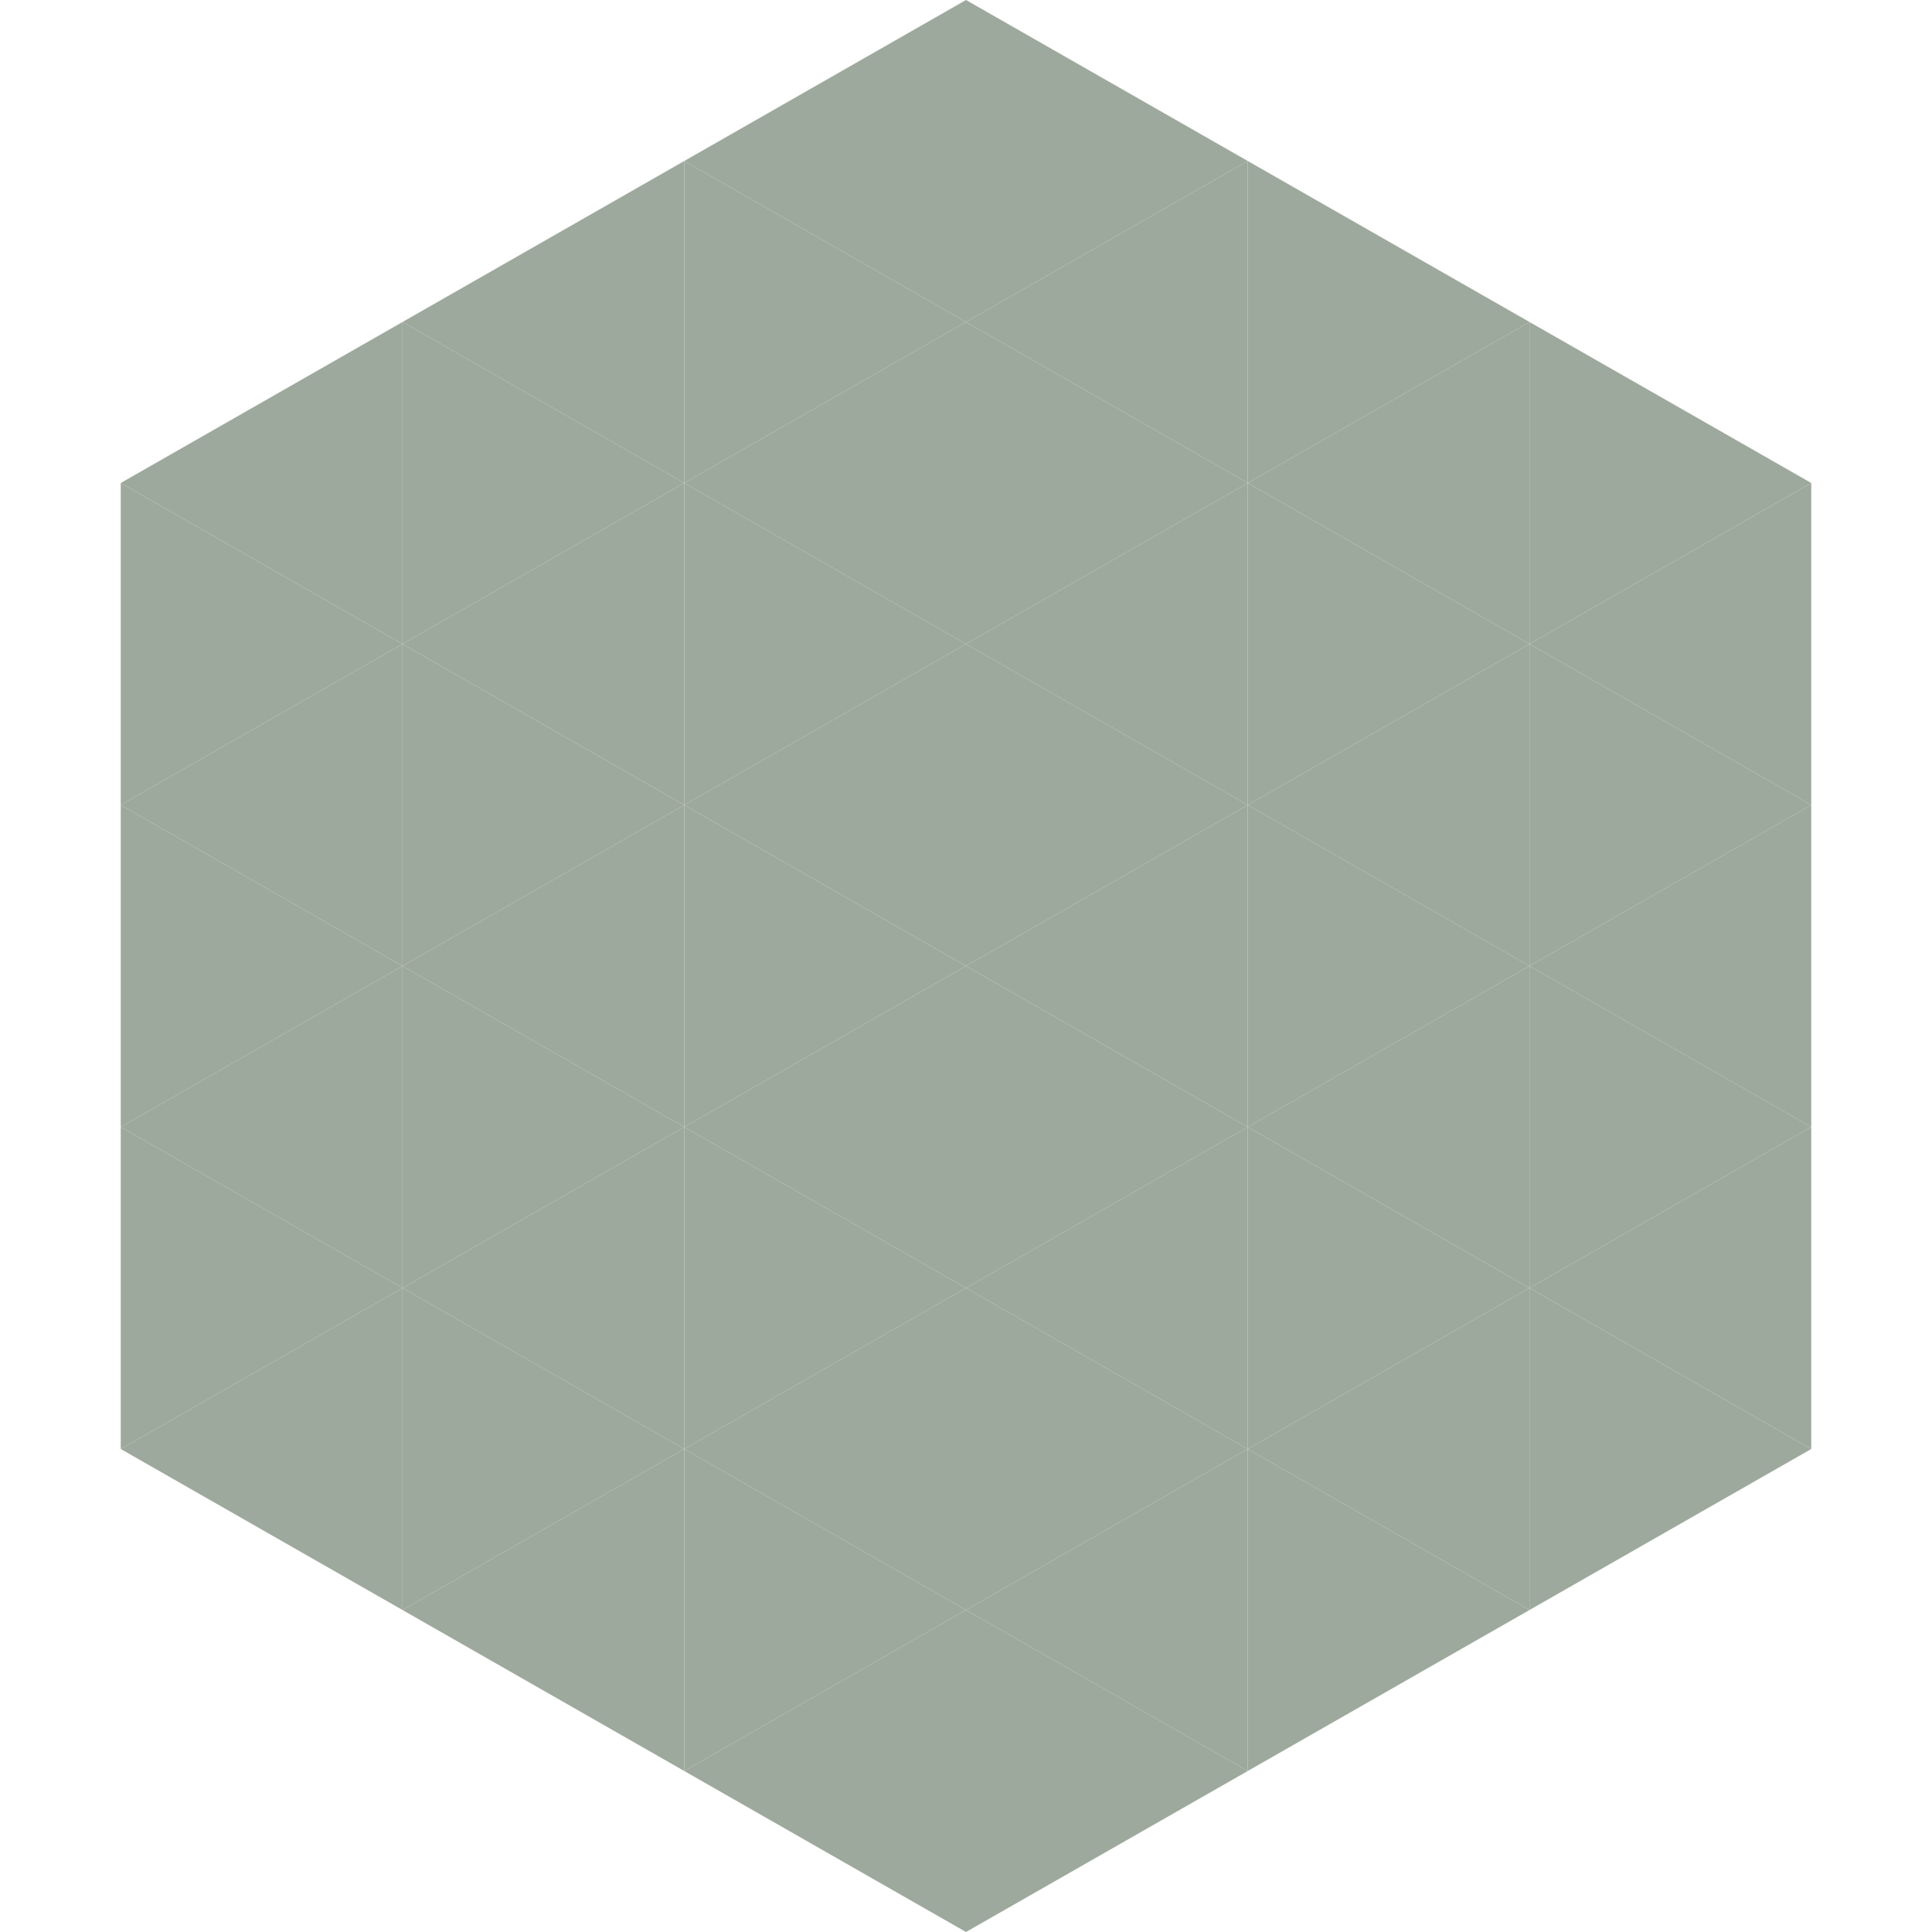
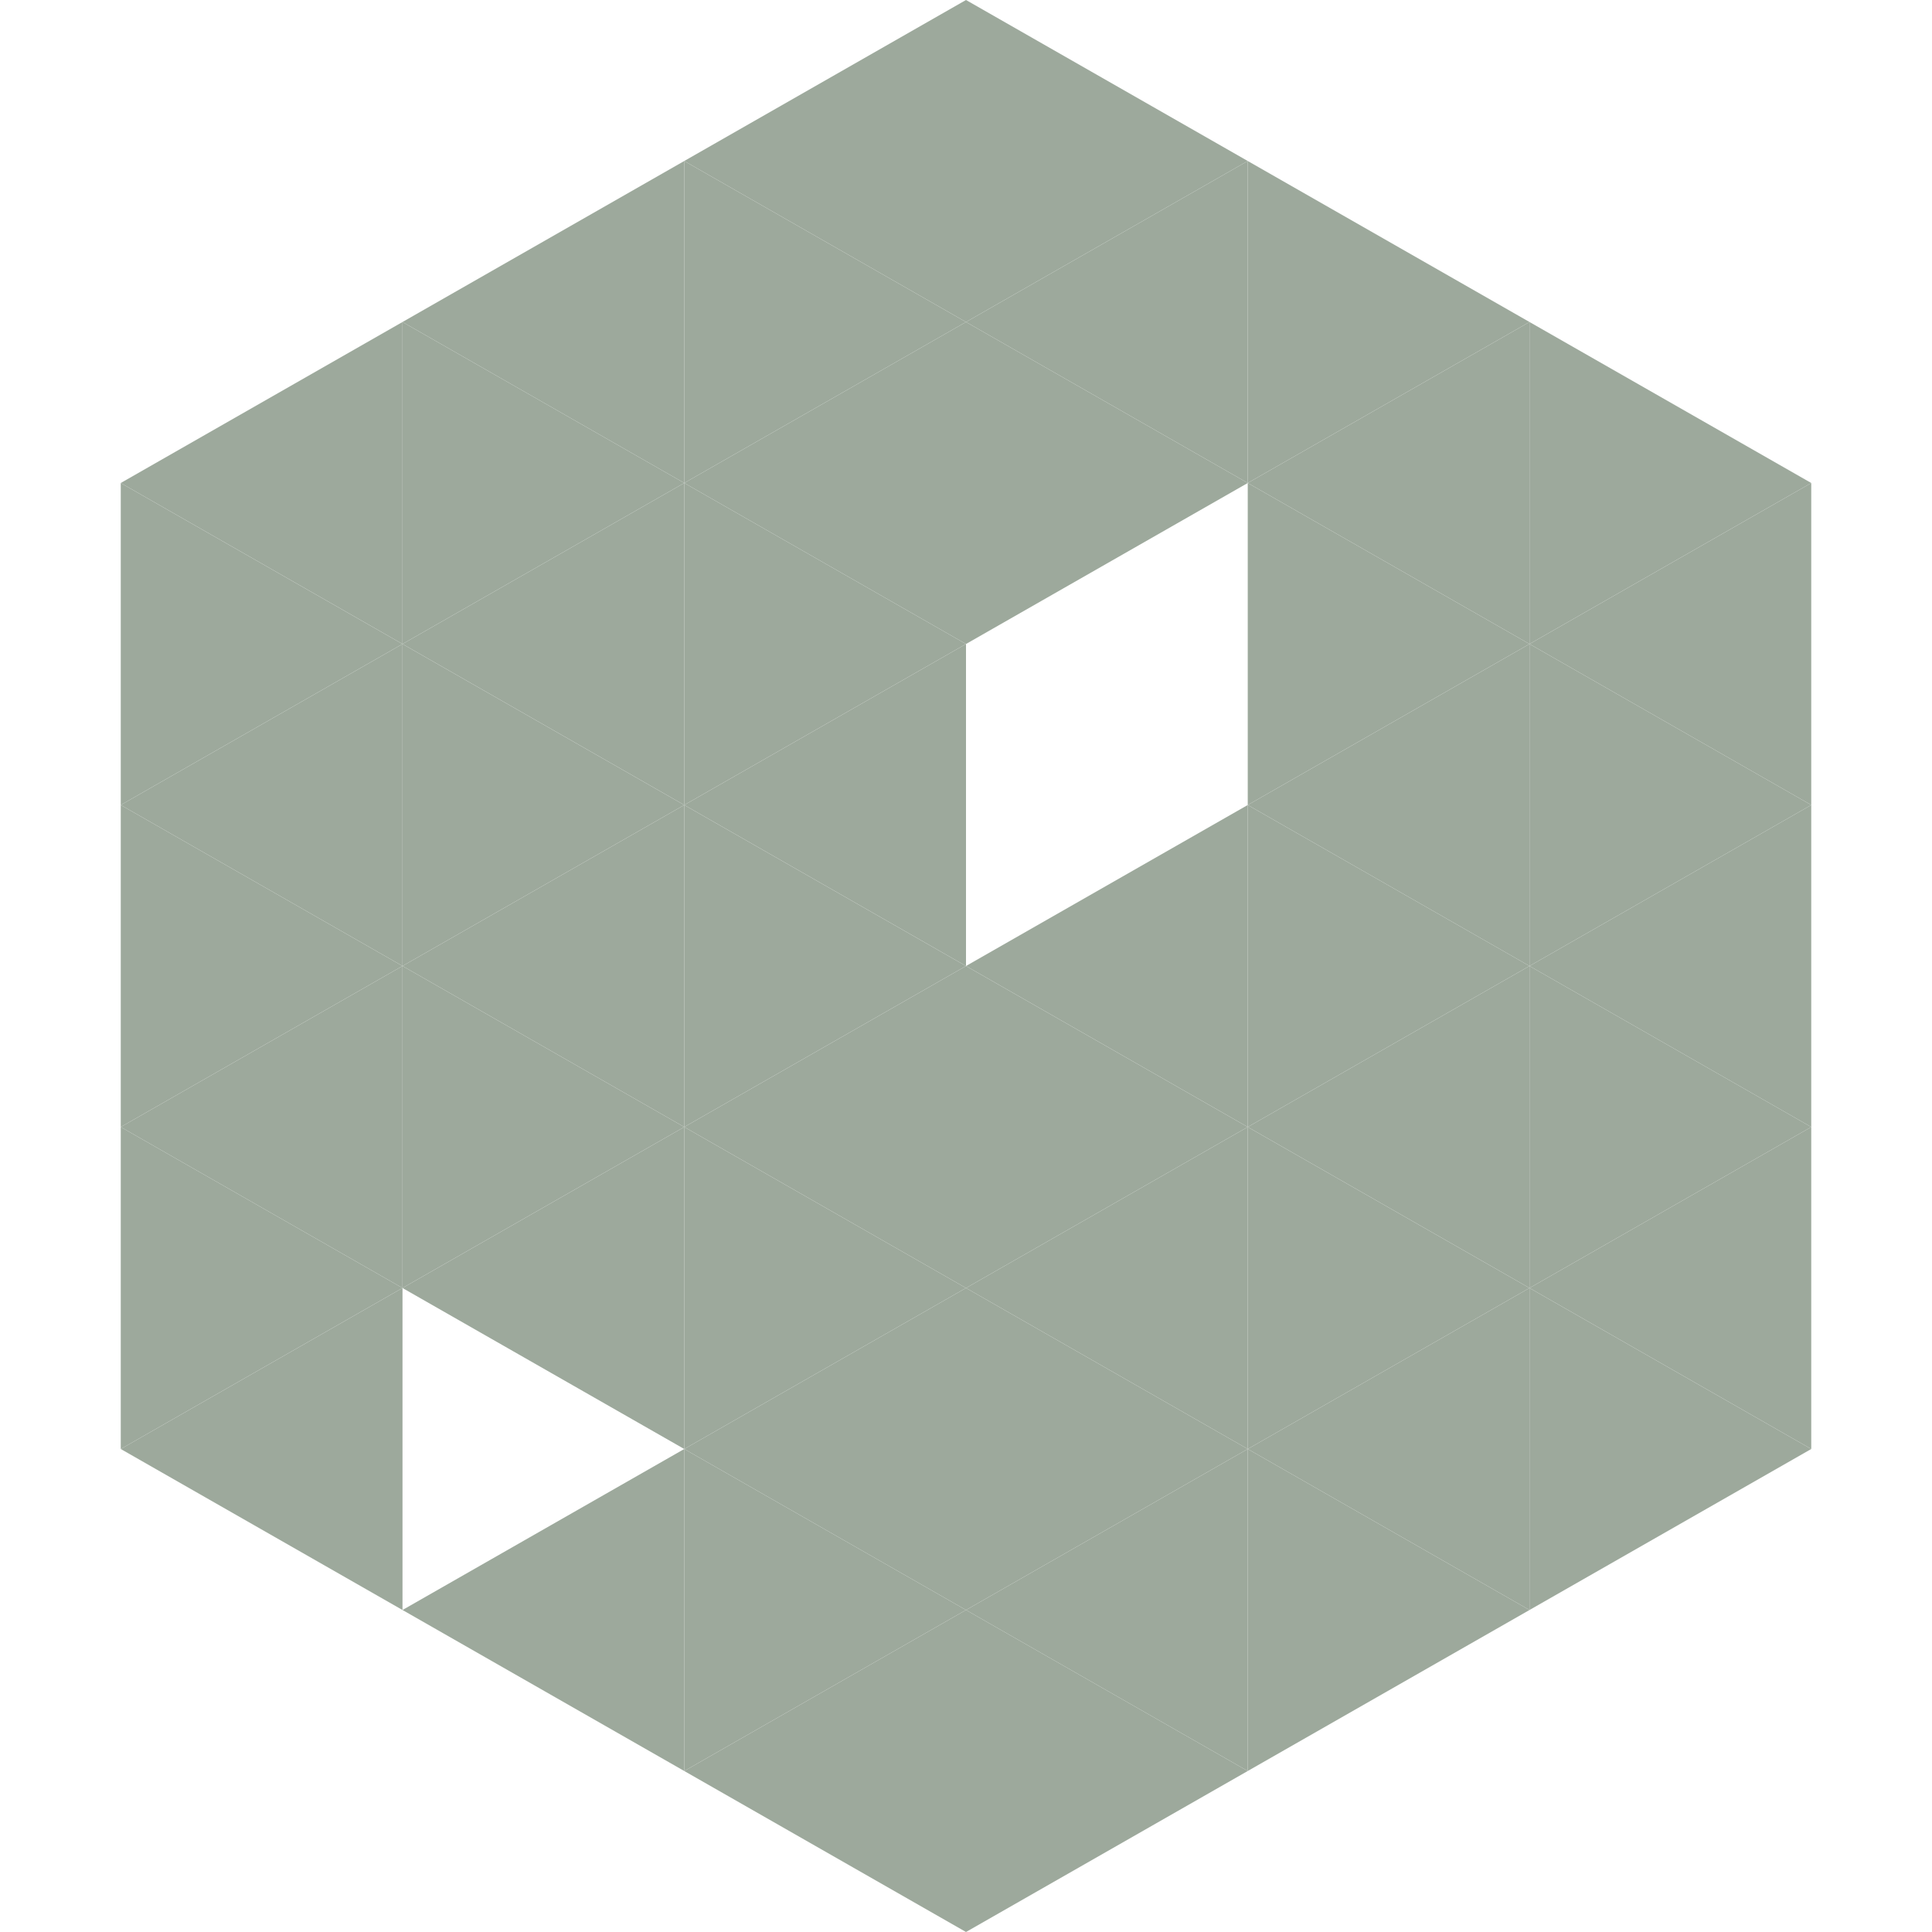
<svg xmlns="http://www.w3.org/2000/svg" width="240" height="240">
  <polygon points="50,40 15,60 50,80" style="fill:rgb(157,169,156)" />
  <polygon points="190,40 225,60 190,80" style="fill:rgb(157,169,156)" />
  <polygon points="15,60 50,80 15,100" style="fill:rgb(157,169,156)" />
  <polygon points="225,60 190,80 225,100" style="fill:rgb(157,169,156)" />
  <polygon points="50,80 15,100 50,120" style="fill:rgb(157,169,156)" />
  <polygon points="190,80 225,100 190,120" style="fill:rgb(157,169,156)" />
  <polygon points="15,100 50,120 15,140" style="fill:rgb(157,169,156)" />
  <polygon points="225,100 190,120 225,140" style="fill:rgb(157,169,156)" />
  <polygon points="50,120 15,140 50,160" style="fill:rgb(157,169,156)" />
  <polygon points="190,120 225,140 190,160" style="fill:rgb(157,169,156)" />
  <polygon points="15,140 50,160 15,180" style="fill:rgb(157,169,156)" />
  <polygon points="225,140 190,160 225,180" style="fill:rgb(157,169,156)" />
  <polygon points="50,160 15,180 50,200" style="fill:rgb(157,169,156)" />
  <polygon points="190,160 225,180 190,200" style="fill:rgb(157,169,156)" />
  <polygon points="15,180 50,200 15,220" style="fill:rgb(255,255,255); fill-opacity:0" />
  <polygon points="225,180 190,200 225,220" style="fill:rgb(255,255,255); fill-opacity:0" />
  <polygon points="50,0 85,20 50,40" style="fill:rgb(255,255,255); fill-opacity:0" />
  <polygon points="190,0 155,20 190,40" style="fill:rgb(255,255,255); fill-opacity:0" />
  <polygon points="85,20 50,40 85,60" style="fill:rgb(157,169,156)" />
  <polygon points="155,20 190,40 155,60" style="fill:rgb(157,169,156)" />
  <polygon points="50,40 85,60 50,80" style="fill:rgb(157,169,156)" />
  <polygon points="190,40 155,60 190,80" style="fill:rgb(157,169,156)" />
  <polygon points="85,60 50,80 85,100" style="fill:rgb(157,169,156)" />
  <polygon points="155,60 190,80 155,100" style="fill:rgb(157,169,156)" />
  <polygon points="50,80 85,100 50,120" style="fill:rgb(157,169,156)" />
  <polygon points="190,80 155,100 190,120" style="fill:rgb(157,169,156)" />
  <polygon points="85,100 50,120 85,140" style="fill:rgb(157,169,156)" />
  <polygon points="155,100 190,120 155,140" style="fill:rgb(157,169,156)" />
  <polygon points="50,120 85,140 50,160" style="fill:rgb(157,169,156)" />
  <polygon points="190,120 155,140 190,160" style="fill:rgb(157,169,156)" />
  <polygon points="85,140 50,160 85,180" style="fill:rgb(157,169,156)" />
  <polygon points="155,140 190,160 155,180" style="fill:rgb(157,169,156)" />
-   <polygon points="50,160 85,180 50,200" style="fill:rgb(157,169,156)" />
  <polygon points="190,160 155,180 190,200" style="fill:rgb(157,169,156)" />
  <polygon points="85,180 50,200 85,220" style="fill:rgb(157,169,156)" />
  <polygon points="155,180 190,200 155,220" style="fill:rgb(157,169,156)" />
  <polygon points="120,0 85,20 120,40" style="fill:rgb(157,169,156)" />
  <polygon points="120,0 155,20 120,40" style="fill:rgb(157,169,156)" />
  <polygon points="85,20 120,40 85,60" style="fill:rgb(157,169,156)" />
  <polygon points="155,20 120,40 155,60" style="fill:rgb(157,169,156)" />
  <polygon points="120,40 85,60 120,80" style="fill:rgb(157,169,156)" />
  <polygon points="120,40 155,60 120,80" style="fill:rgb(157,169,156)" />
  <polygon points="85,60 120,80 85,100" style="fill:rgb(157,169,156)" />
-   <polygon points="155,60 120,80 155,100" style="fill:rgb(157,169,156)" />
  <polygon points="120,80 85,100 120,120" style="fill:rgb(157,169,156)" />
-   <polygon points="120,80 155,100 120,120" style="fill:rgb(157,169,156)" />
  <polygon points="85,100 120,120 85,140" style="fill:rgb(157,169,156)" />
  <polygon points="155,100 120,120 155,140" style="fill:rgb(157,169,156)" />
  <polygon points="120,120 85,140 120,160" style="fill:rgb(157,169,156)" />
  <polygon points="120,120 155,140 120,160" style="fill:rgb(157,169,156)" />
  <polygon points="85,140 120,160 85,180" style="fill:rgb(157,169,156)" />
  <polygon points="155,140 120,160 155,180" style="fill:rgb(157,169,156)" />
  <polygon points="120,160 85,180 120,200" style="fill:rgb(157,169,156)" />
  <polygon points="120,160 155,180 120,200" style="fill:rgb(157,169,156)" />
  <polygon points="85,180 120,200 85,220" style="fill:rgb(157,169,156)" />
  <polygon points="155,180 120,200 155,220" style="fill:rgb(157,169,156)" />
  <polygon points="120,200 85,220 120,240" style="fill:rgb(157,169,156)" />
  <polygon points="120,200 155,220 120,240" style="fill:rgb(157,169,156)" />
  <polygon points="85,220 120,240 85,260" style="fill:rgb(255,255,255); fill-opacity:0" />
  <polygon points="155,220 120,240 155,260" style="fill:rgb(255,255,255); fill-opacity:0" />
</svg>